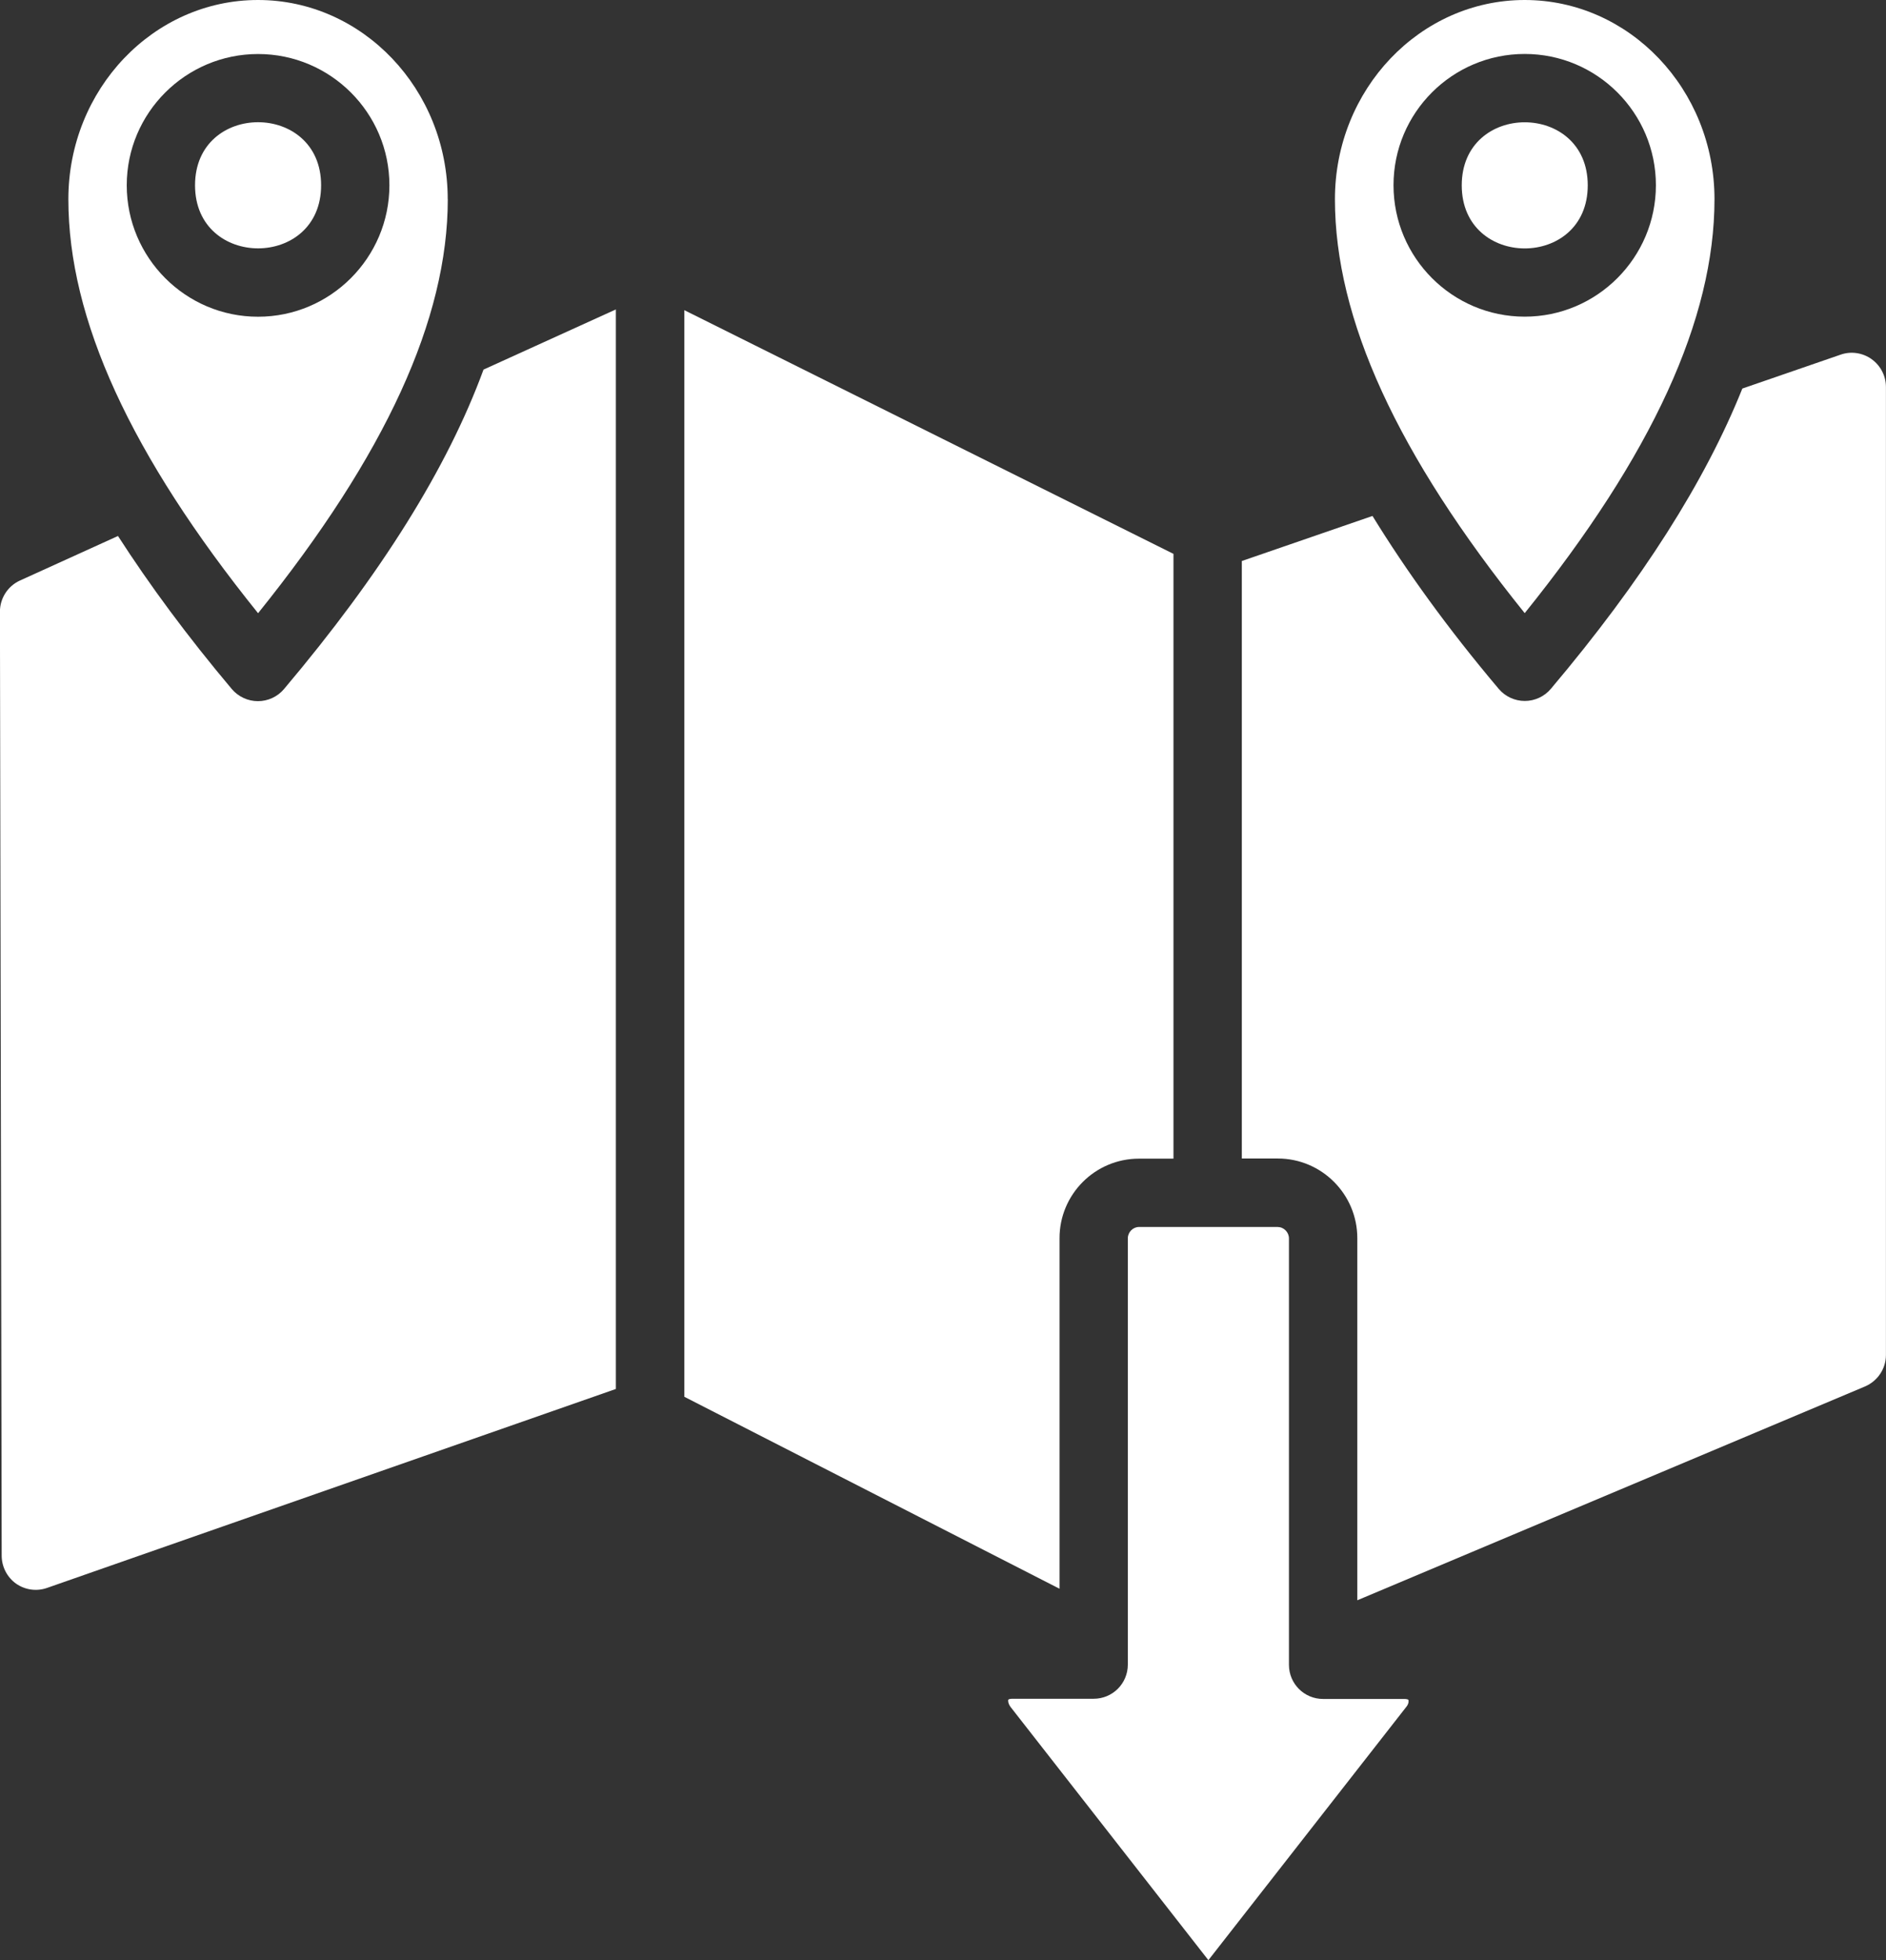
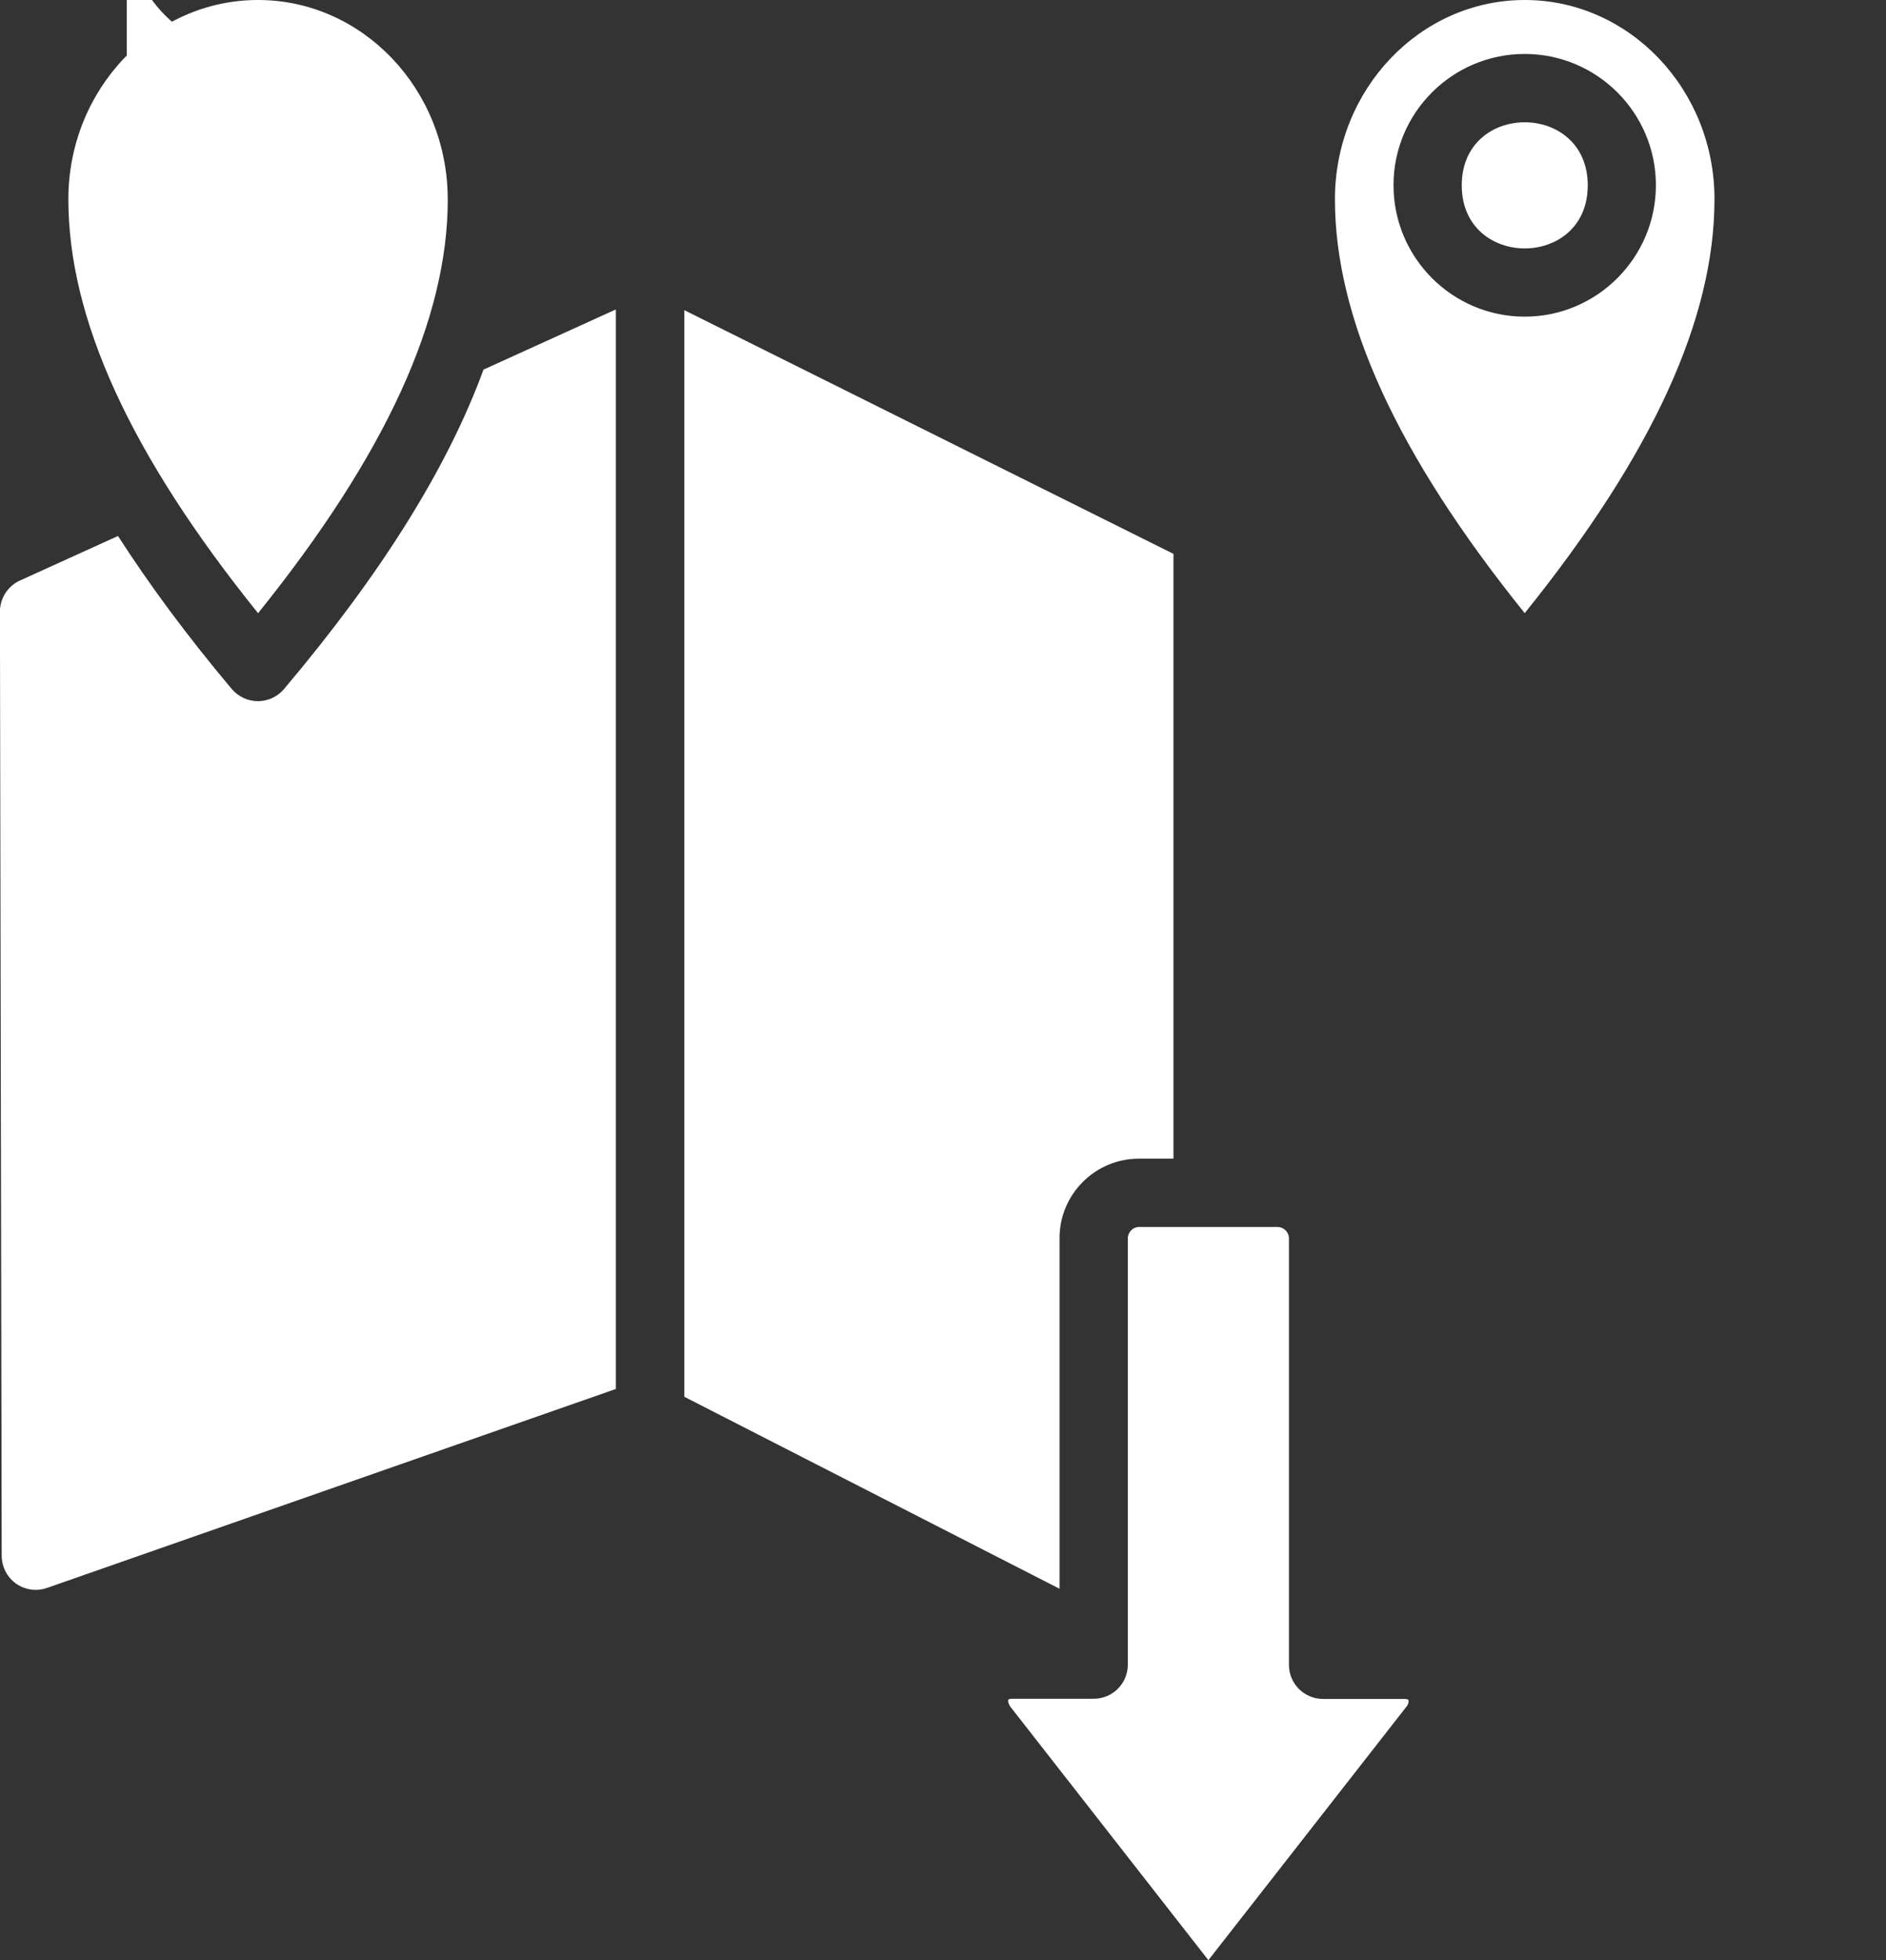
<svg xmlns="http://www.w3.org/2000/svg" id="Ebene_2" viewBox="0 0 279.75 290.63">
  <rect x="0" y="0" width="279.75" height="290.63" fill="#333333" stroke="none" />
  <defs>
    <style>.cls-1{fill:#fff;}</style>
  </defs>
  <g id="Ebene_1-2">
-     <path class="cls-1" d="M66.41,29.54C66.41,13.25,53.79,0,38.27,0S10.14,13.25,10.14,29.54c0,17.75,9.21,37.88,28.14,61.38,18.93-23.51,28.14-43.63,28.14-61.38ZM18.8,27.47c0-10.73,8.74-19.46,19.48-19.46s19.48,8.73,19.48,19.46-8.74,19.49-19.48,19.49c-10.73.01-19.48-8.74-19.48-19.49Z" />
+     <path class="cls-1" d="M66.41,29.54C66.41,13.25,53.79,0,38.27,0S10.14,13.25,10.14,29.54c0,17.75,9.21,37.88,28.14,61.38,18.93-23.51,28.14-43.63,28.14-61.38ZM18.8,27.47c0-10.73,8.74-19.46,19.48-19.46c-10.73.01-19.48-8.74-19.48-19.49Z" />
    <path class="cls-1" d="M101.51,45.99v161.11l55.65,28.46v-51.96c-.01-6.52,5.27-11.81,11.78-11.81h5.12v-89.67s-72.55-36.13-72.55-36.13Z" />
    <path class="cls-1" d="M189.54,181.92h-20.59c-.9,0-1.66.77-1.66,1.68v63.21c0,2.8-2.26,5.06-5.06,5.06h-12.07c-.38,0-.56.09-.59.13-.07.14-.05.57.33,1.09l29.34,37.54,29.43-37.65c.33-.46.28-.87.23-.96-.02-.02-.19-.12-.59-.12h-12.06c-2.8,0-5.06-2.26-5.06-5.06v-63.23c0-.9-.75-1.68-1.65-1.68h0Z" />
    <path class="cls-1" d="M47.63,27.47c0,12.47-18.7,12.47-18.7,0s18.7-12.46,18.7,0" />
    <path class="cls-1" d="M235.51,27.48c0,12.47-18.69,12.47-18.69,0s18.69-12.46,18.69,0" />
    <path class="cls-1" d="M226.16,90.91c18.93-23.5,28.15-43.62,28.15-61.38,0-16.28-12.62-29.53-28.15-29.53s-28.15,13.25-28.15,29.54c0,17.74,9.22,37.86,28.15,61.37h0ZM226.16,8c10.73,0,19.46,8.73,19.46,19.46s-8.73,19.49-19.46,19.49-19.46-8.74-19.46-19.49,8.73-19.46,19.46-19.46Z" />
-     <path class="cls-1" d="M277.62,53.25c-1.34-.95-3.05-1.21-4.59-.67l-14.59,5.03s0-.01.01-.02c-5.53,13.78-14.88,28.52-28.41,44.54-.96,1.14-2.38,1.8-3.87,1.8s-2.91-.66-3.87-1.8c-7.55-8.94-13.69-17.46-18.73-25.65,0,.01.01.01.01.02l-19.38,6.68v88.59h5.34c6.5,0,11.79,5.3,11.79,11.81v53.69s75.3-31.7,75.3-31.7c1.88-.8,3.11-2.64,3.11-4.66V57.37c0-1.63-.8-3.18-2.13-4.12h0Z" />
    <path class="cls-1" d="M91.37,45.87l-19.65,8.93h0c-5.34,14.55-15.14,30.25-29.59,47.36-.96,1.14-2.38,1.8-3.87,1.8s-2.91-.66-3.88-1.8c-6.63-7.88-12.18-15.4-16.88-22.69l-14.53,6.6c-1.82.82-2.98,2.64-2.98,4.62l.26,139.99c.01,1.64.81,3.18,2.13,4.12,1.34.94,3.05,1.18,4.59.64l84.38-29.5V45.87Z" />
  </g>
</svg>